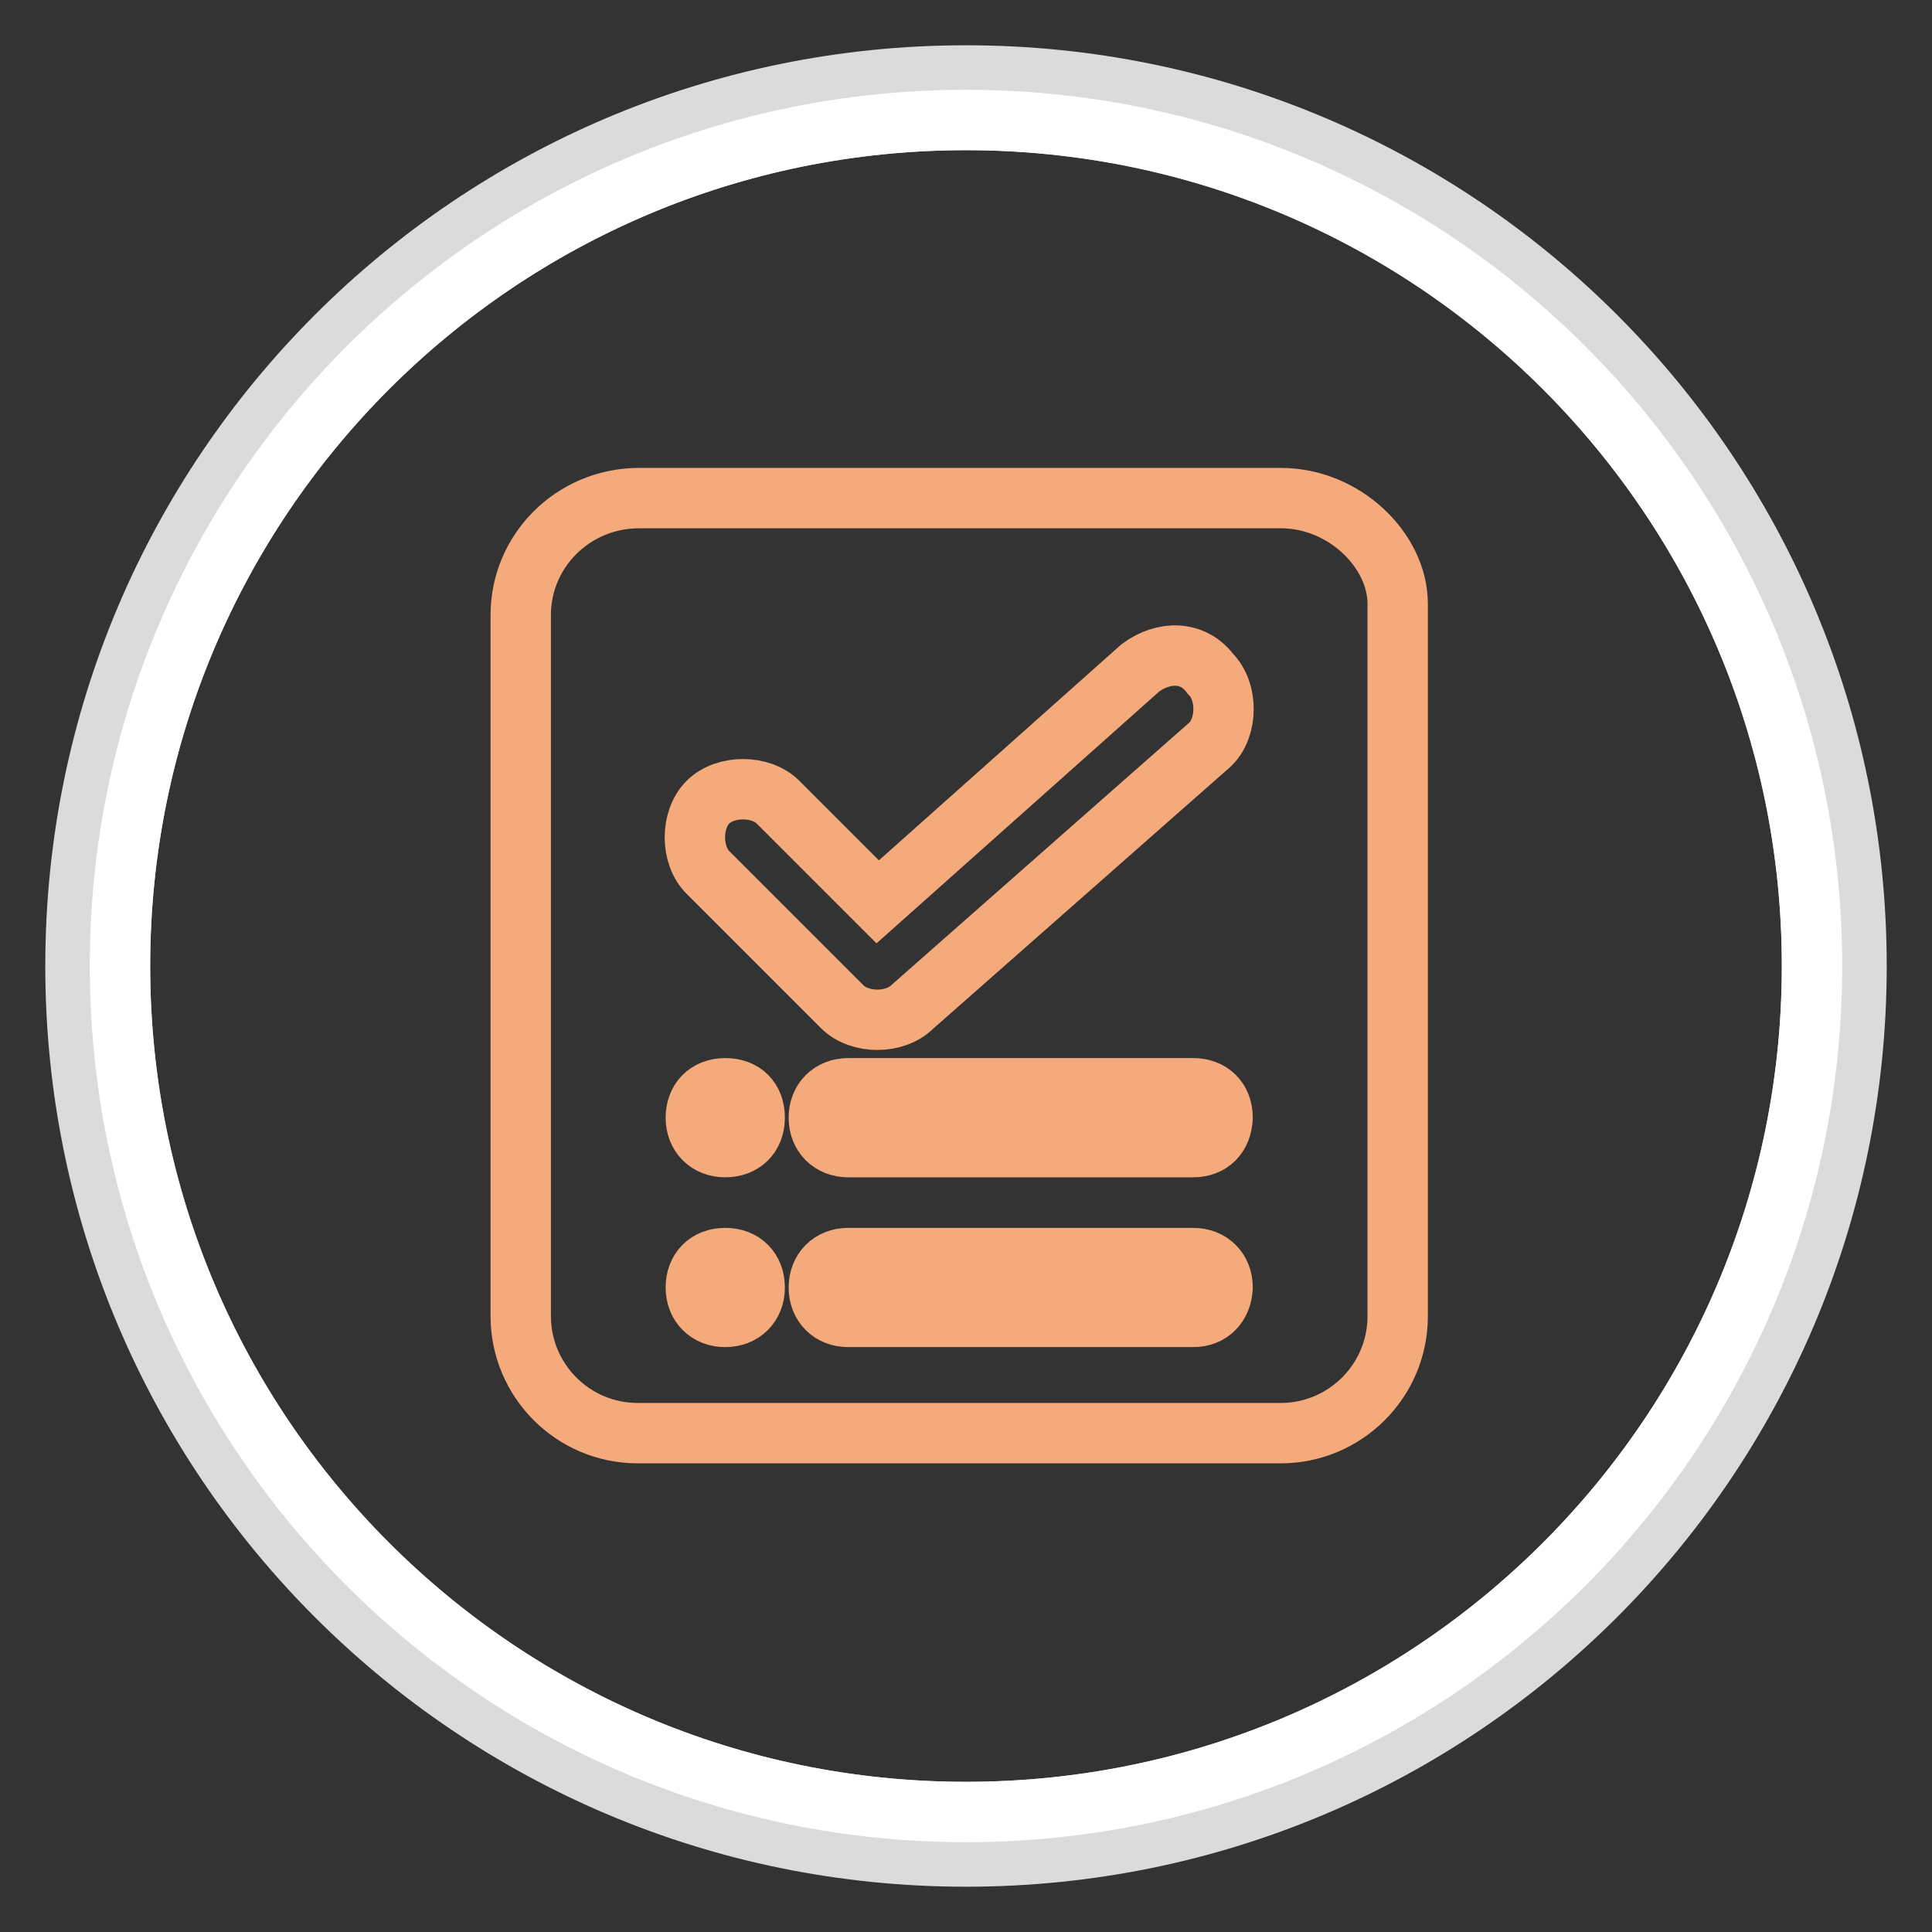
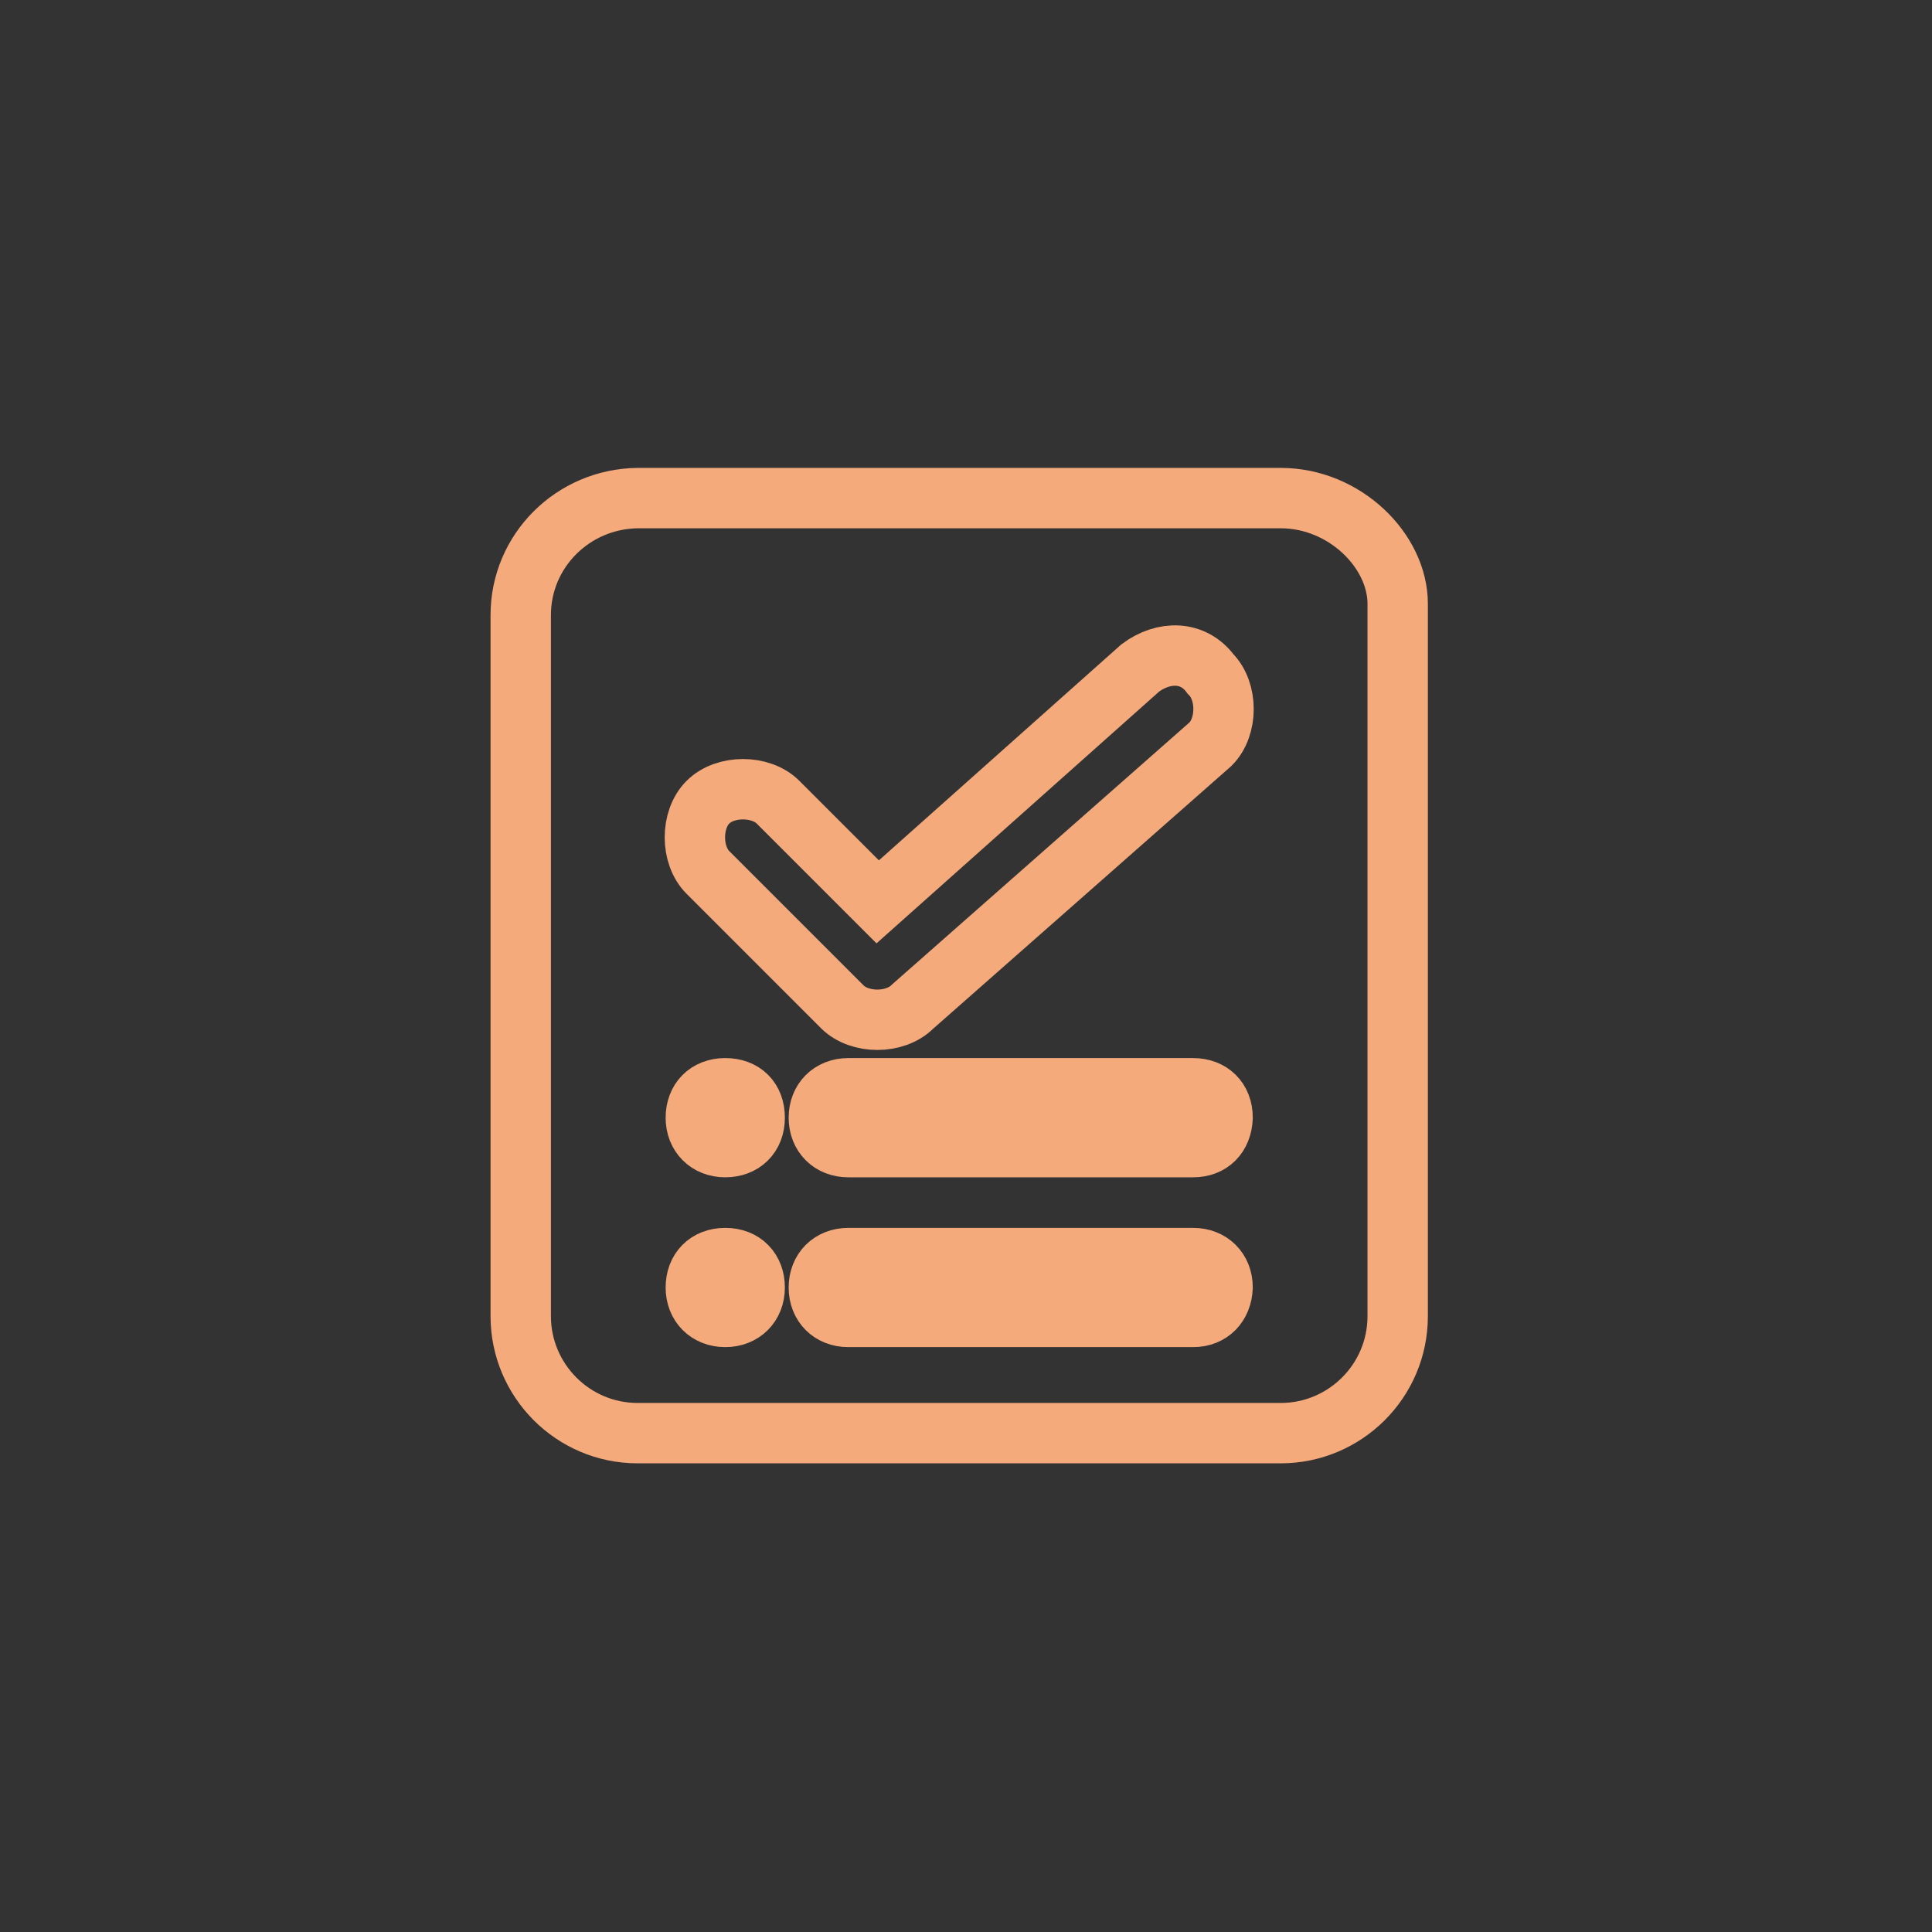
<svg xmlns="http://www.w3.org/2000/svg" version="1.1" x="0px" y="0px" viewBox="0 0 256 256" enable-background="new 0 0 256 256" xml:space="preserve">
  <rect x="0" y="0" width="256" height="256" fill="#333333" stroke="none" />
  <g>
-     <path stroke-width="8" fill-opacity="0" stroke="#dcdbdb" d="M128,246c65.2,0,118-52.8,118-118c0-65.2-52.8-118-118-118C62.8,10,10,62.8,10,128 C10,193.2,62.8,246,128,246z M128,240.1c61.9,0,112.1-50.2,112.1-112.1c0-61.9-50.2-112.1-112.1-112.1 C66.1,15.9,15.9,66.1,15.9,128C15.9,189.9,66.1,240.1,128,240.1z" />
-     <path stroke-width="8" fill-opacity="0" stroke="#ffffff" d="M15.9,128c0,61.9,50.2,112.1,112.1,112.1S240.1,189.9,240.1,128S189.9,15.9,128,15.9S15.9,66.1,15.9,128 L15.9,128L15.9,128z" />
    <path stroke-width="8" fill-opacity="0" stroke="#f5aa7c" d="M169.7,66H84.5C75.9,66.1,69,73,69,81.5v92.9c0,8.5,6.9,15.5,15.5,15.5h85.2c8.5,0,15.5-6.9,15.5-15.5V80 C185.2,73,178.2,66,169.7,66L169.7,66z M96.1,174.5c-2.3,0-3.9-1.6-3.9-3.9c0-2.3,1.5-3.9,3.9-3.9s3.9,1.6,3.9,3.9 C100,172.9,98.4,174.5,96.1,174.5z M96.1,152c-2.3,0-3.9-1.6-3.9-3.9c0-2.3,1.5-3.9,3.9-3.9s3.9,1.5,3.9,3.9 C100,150.5,98.4,152,96.1,152z M158.1,174.5h-45.7c-2.3,0-3.9-1.6-3.9-3.9c0-2.3,1.6-3.9,3.9-3.9h45.7c2.3,0,3.9,1.6,3.9,3.9 C161.9,172.9,160.4,174.5,158.1,174.5z M158.1,152h-45.7c-2.3,0-3.9-1.6-3.9-3.9c0-2.3,1.6-3.9,3.9-3.9h45.7c2.3,0,3.9,1.5,3.9,3.9 C161.9,150.5,160.4,152,158.1,152z M160.4,98.6l-39.5,34.8c-2.3,2.3-7,2.3-9.3,0l-17.8-17.8c-2.3-2.3-2.3-7,0-9.3 c2.3-2.3,7-2.3,9.3,0l13.2,13.2l34.8-31c3.1-2.3,7-2.3,9.3,0.8C162.7,91.6,162.7,96.3,160.4,98.6z" />
  </g>
</svg>